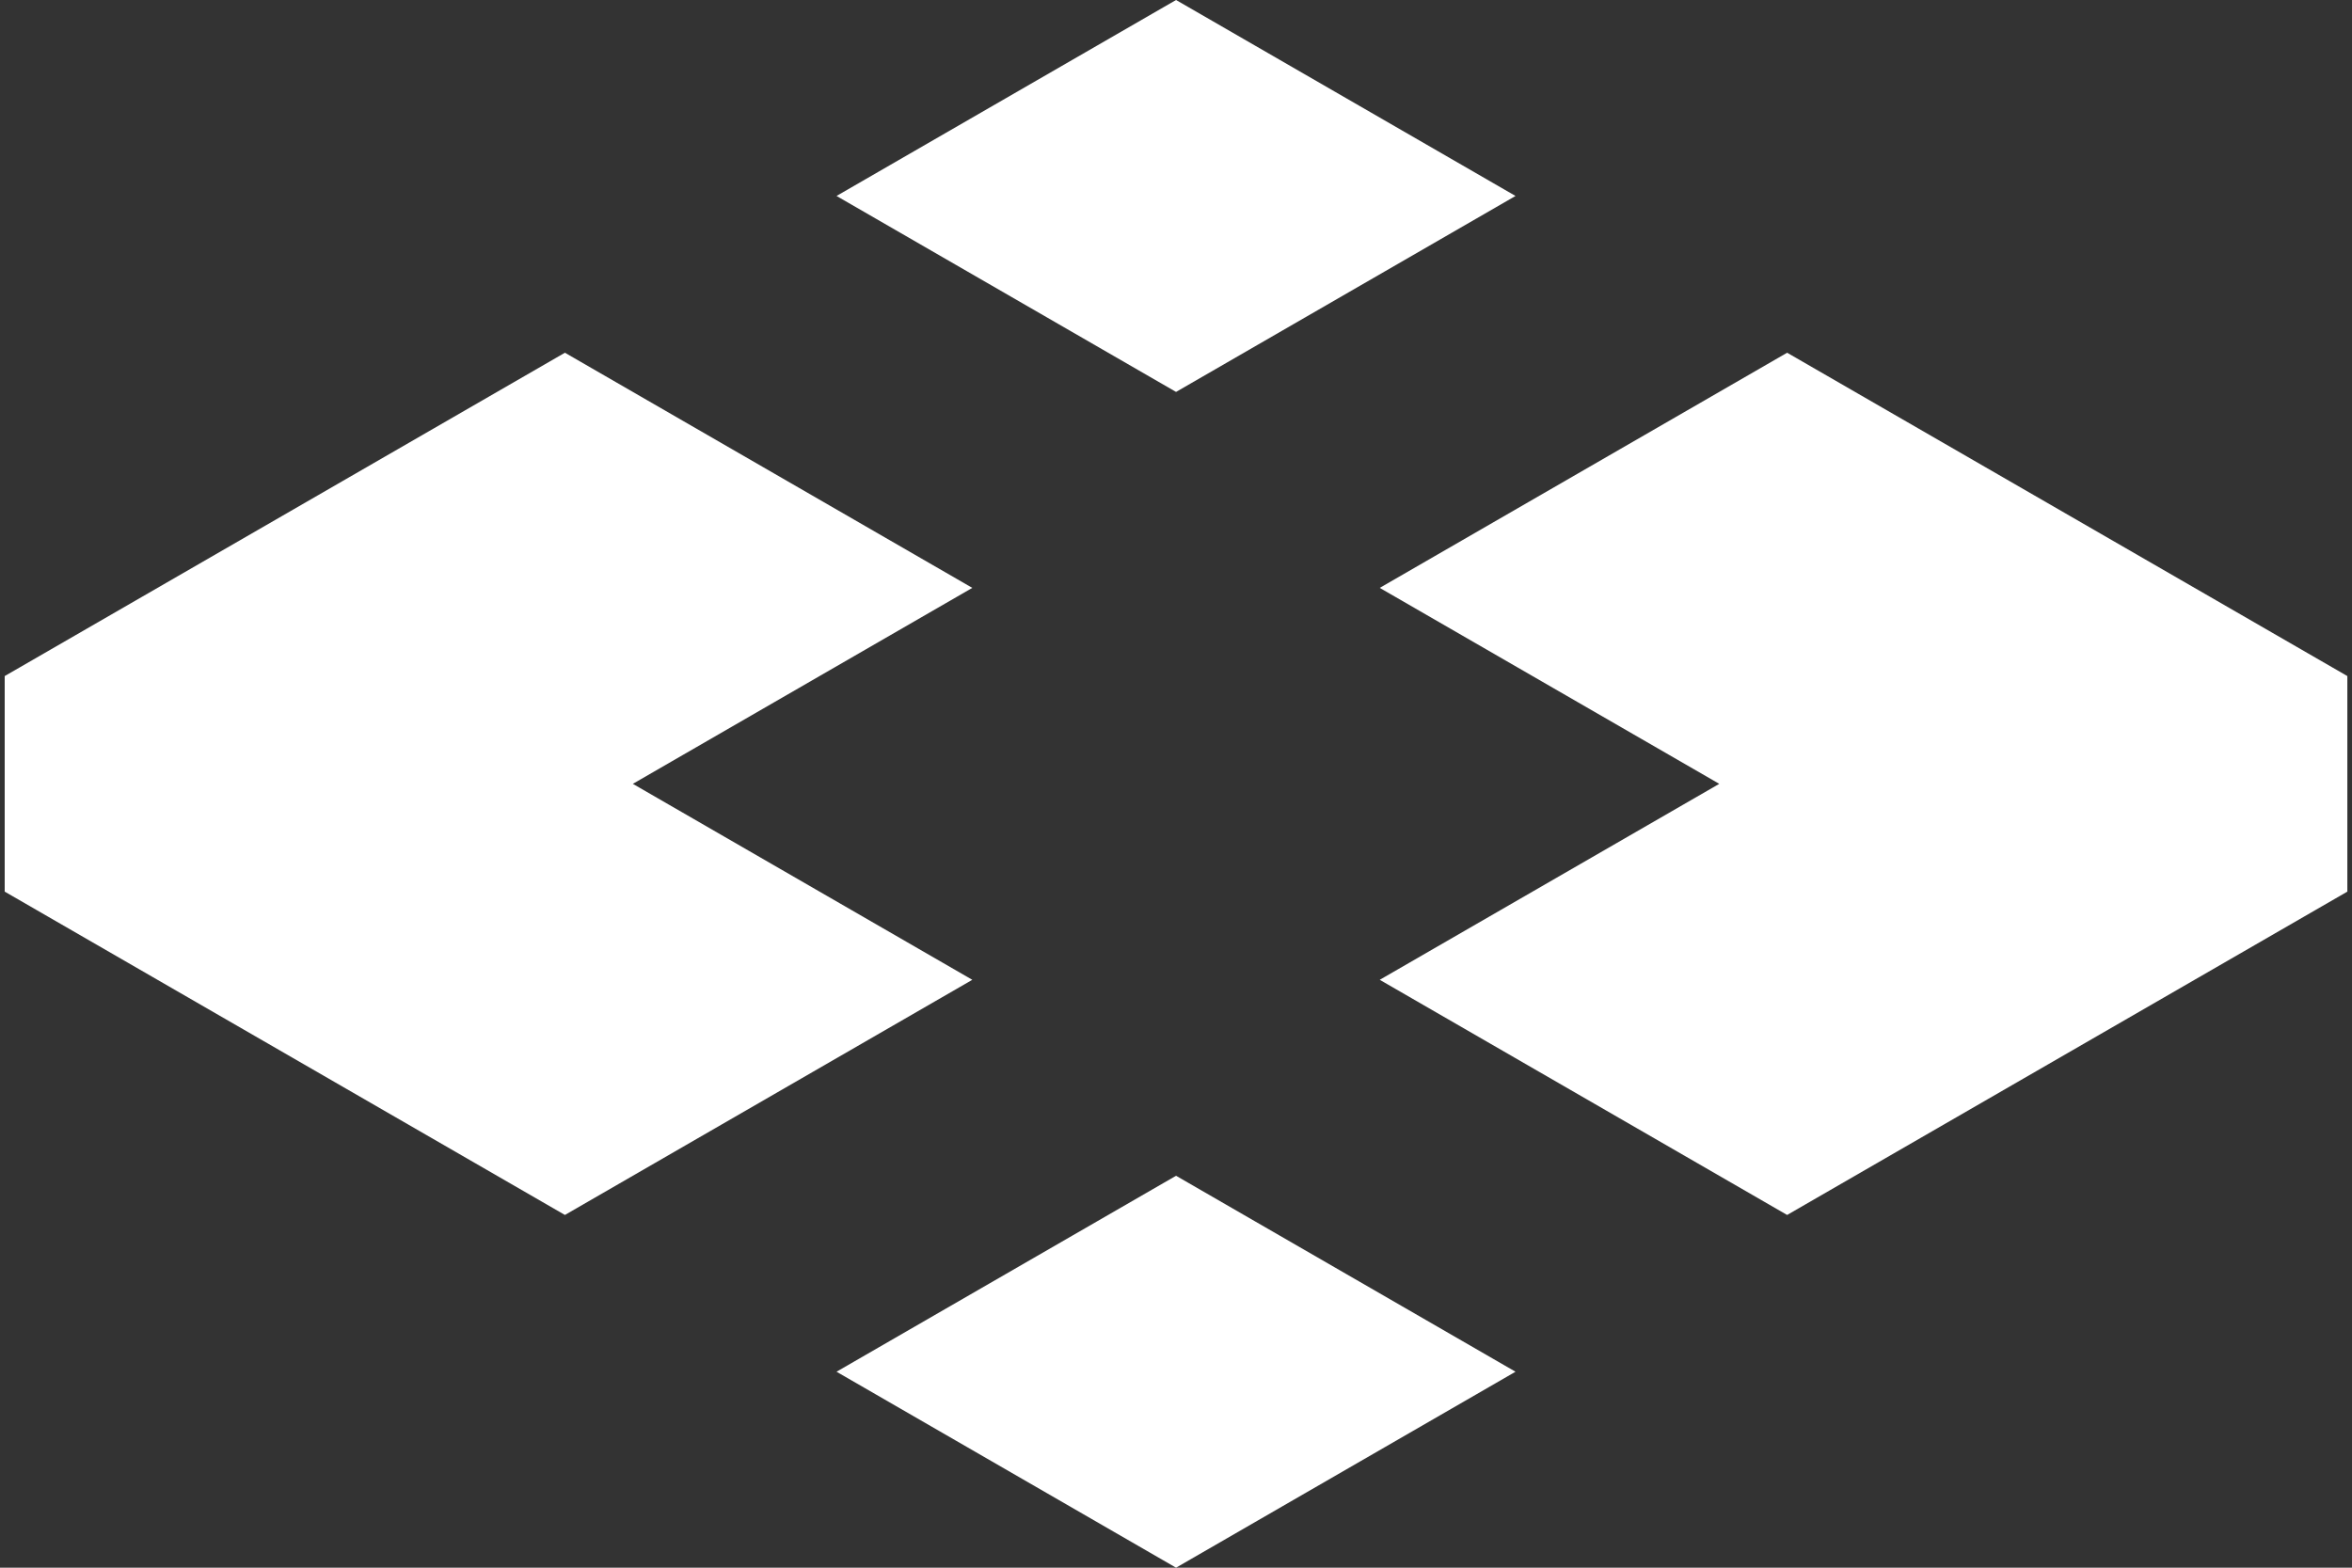
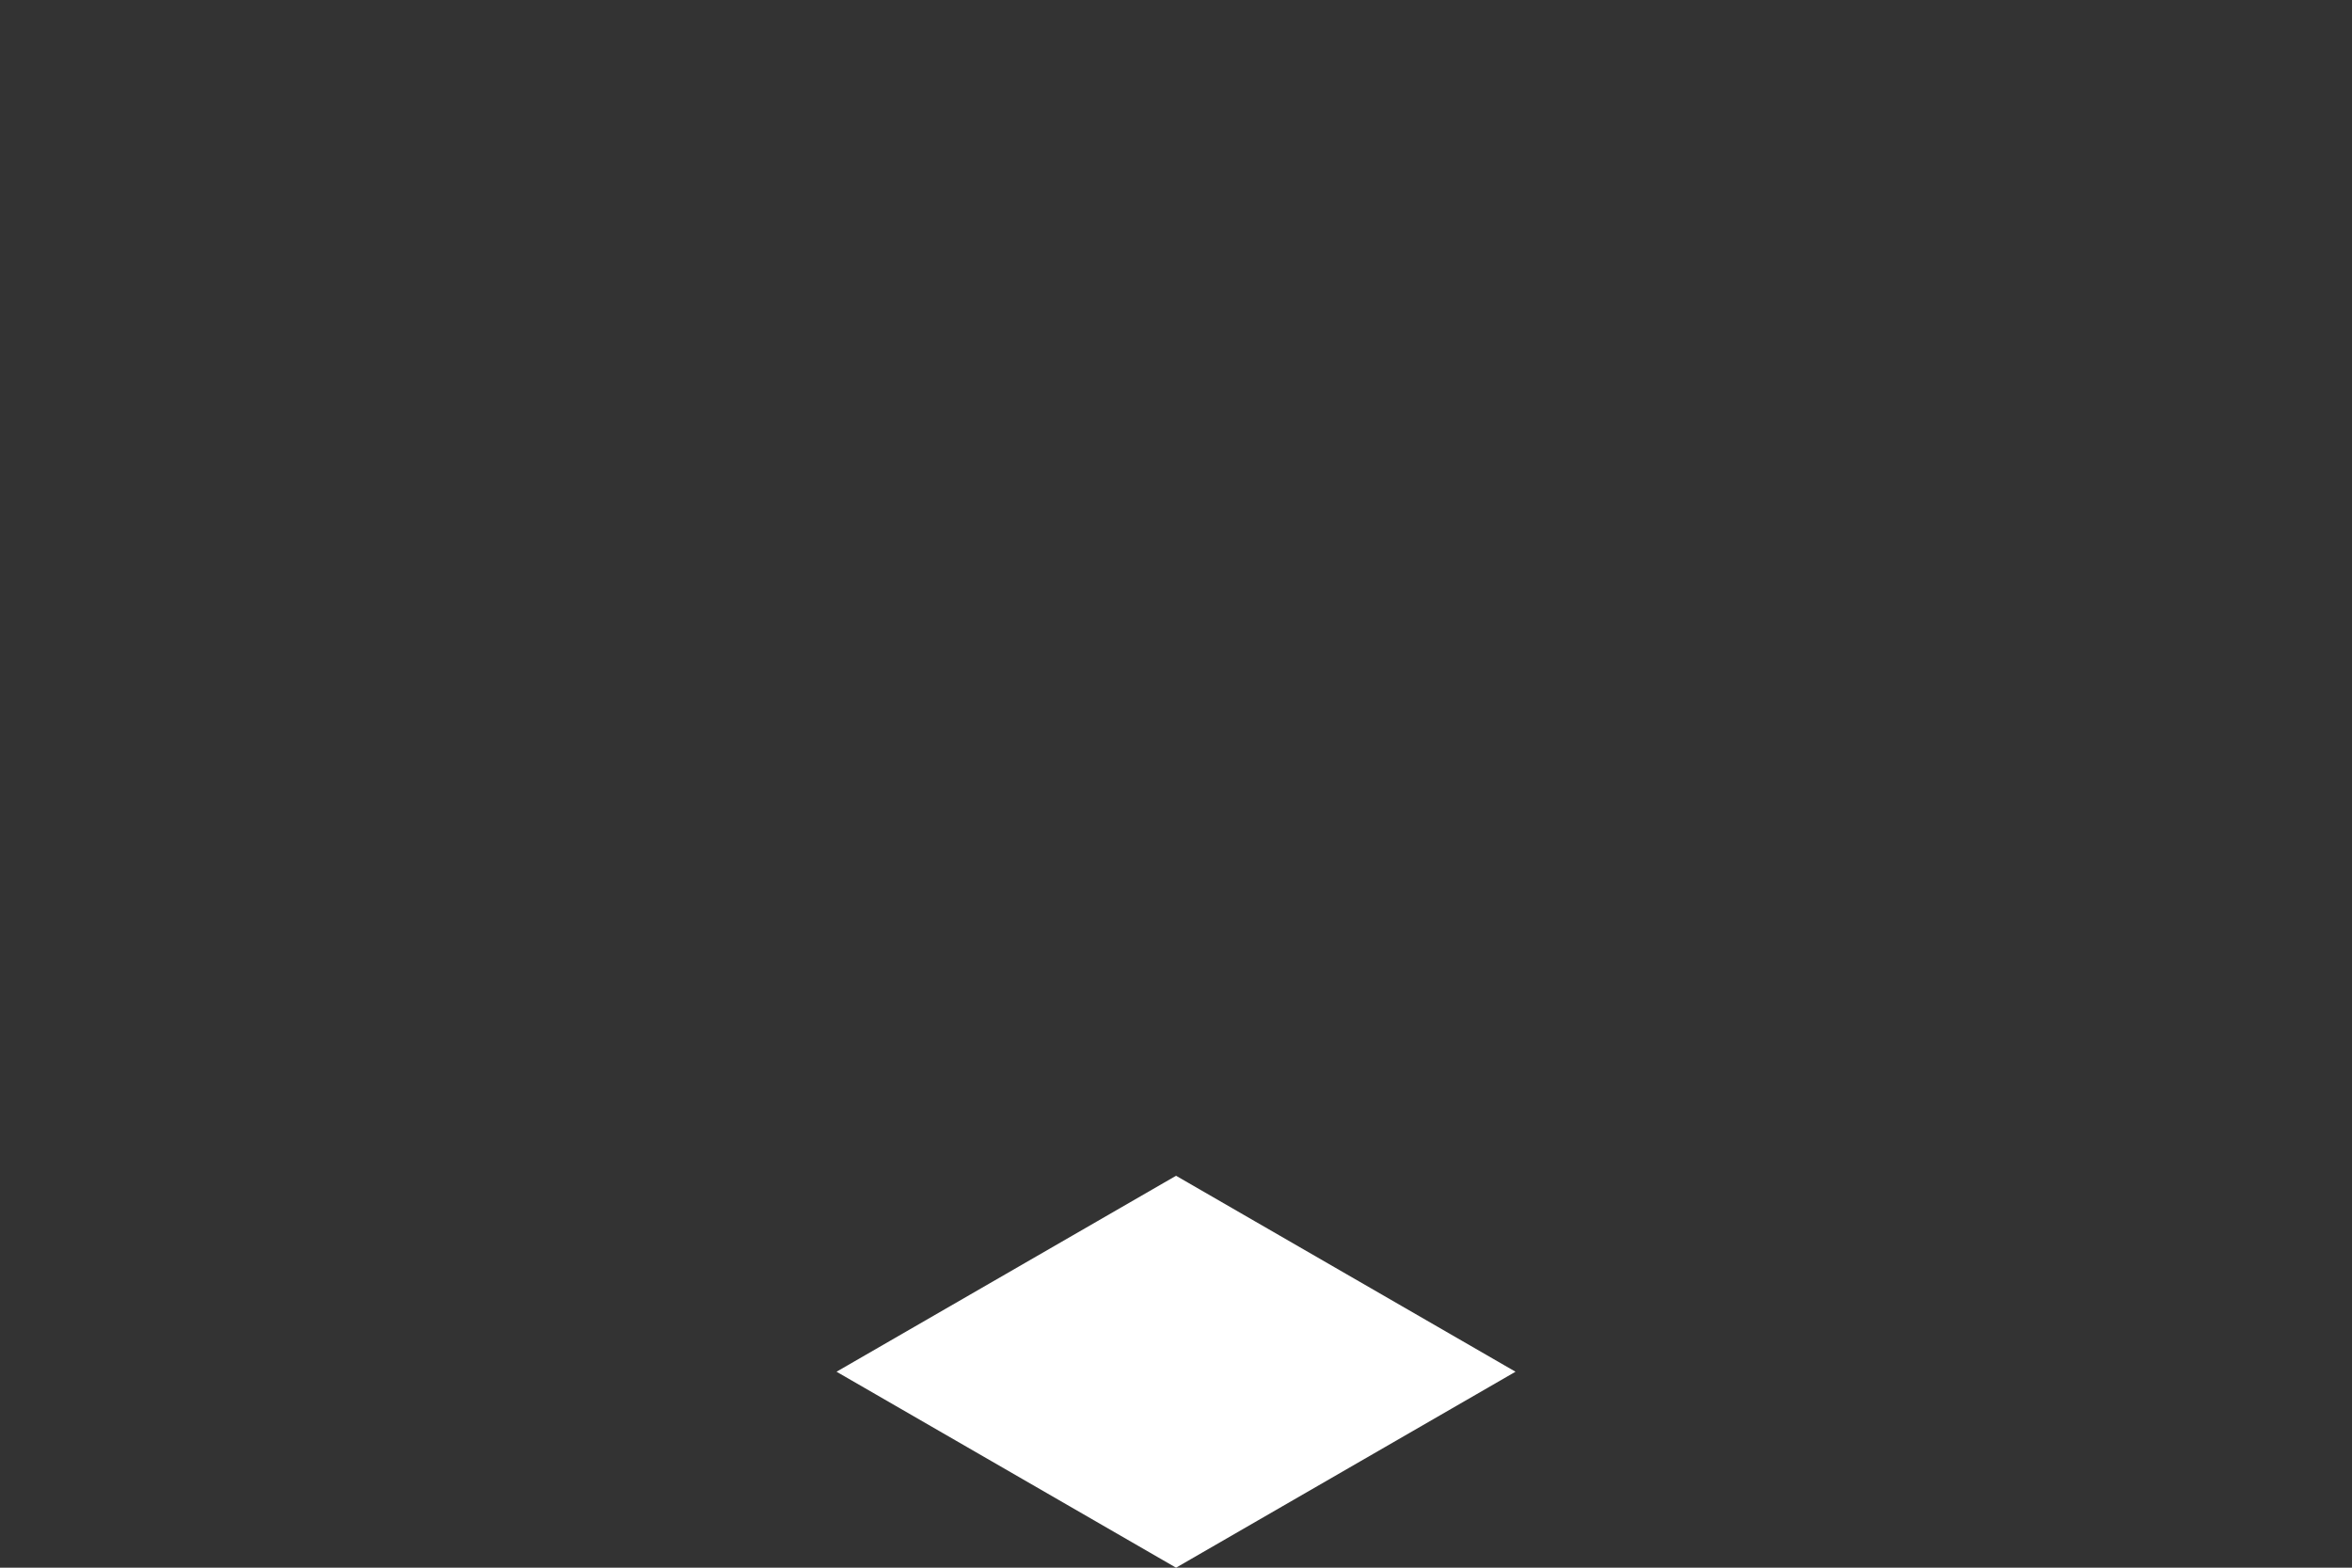
<svg xmlns="http://www.w3.org/2000/svg" width="48" height="32" viewBox="0 0 48 32" fill="none">
  <rect x="0" y="0" width="48" height="32" fill="#333333" stroke="none" />
-   <path d="M35.087 16L28.158 12L36.472 7.2L47.905 13.8V18.2L36.472 24.8L28.158 20L35.087 16Z" fill="white" />
-   <path d="M19.843 20L12.915 16L19.843 12L11.529 7.2L0.096 13.8V18.2L11.529 24.8L19.843 20Z" fill="white" />
  <path d="M24.001 24L30.929 28L24.001 32L17.072 28L24.001 24Z" fill="white" />
-   <path d="M30.929 4L24.001 0L17.072 4L24.001 8L30.929 4Z" fill="white" />
</svg>